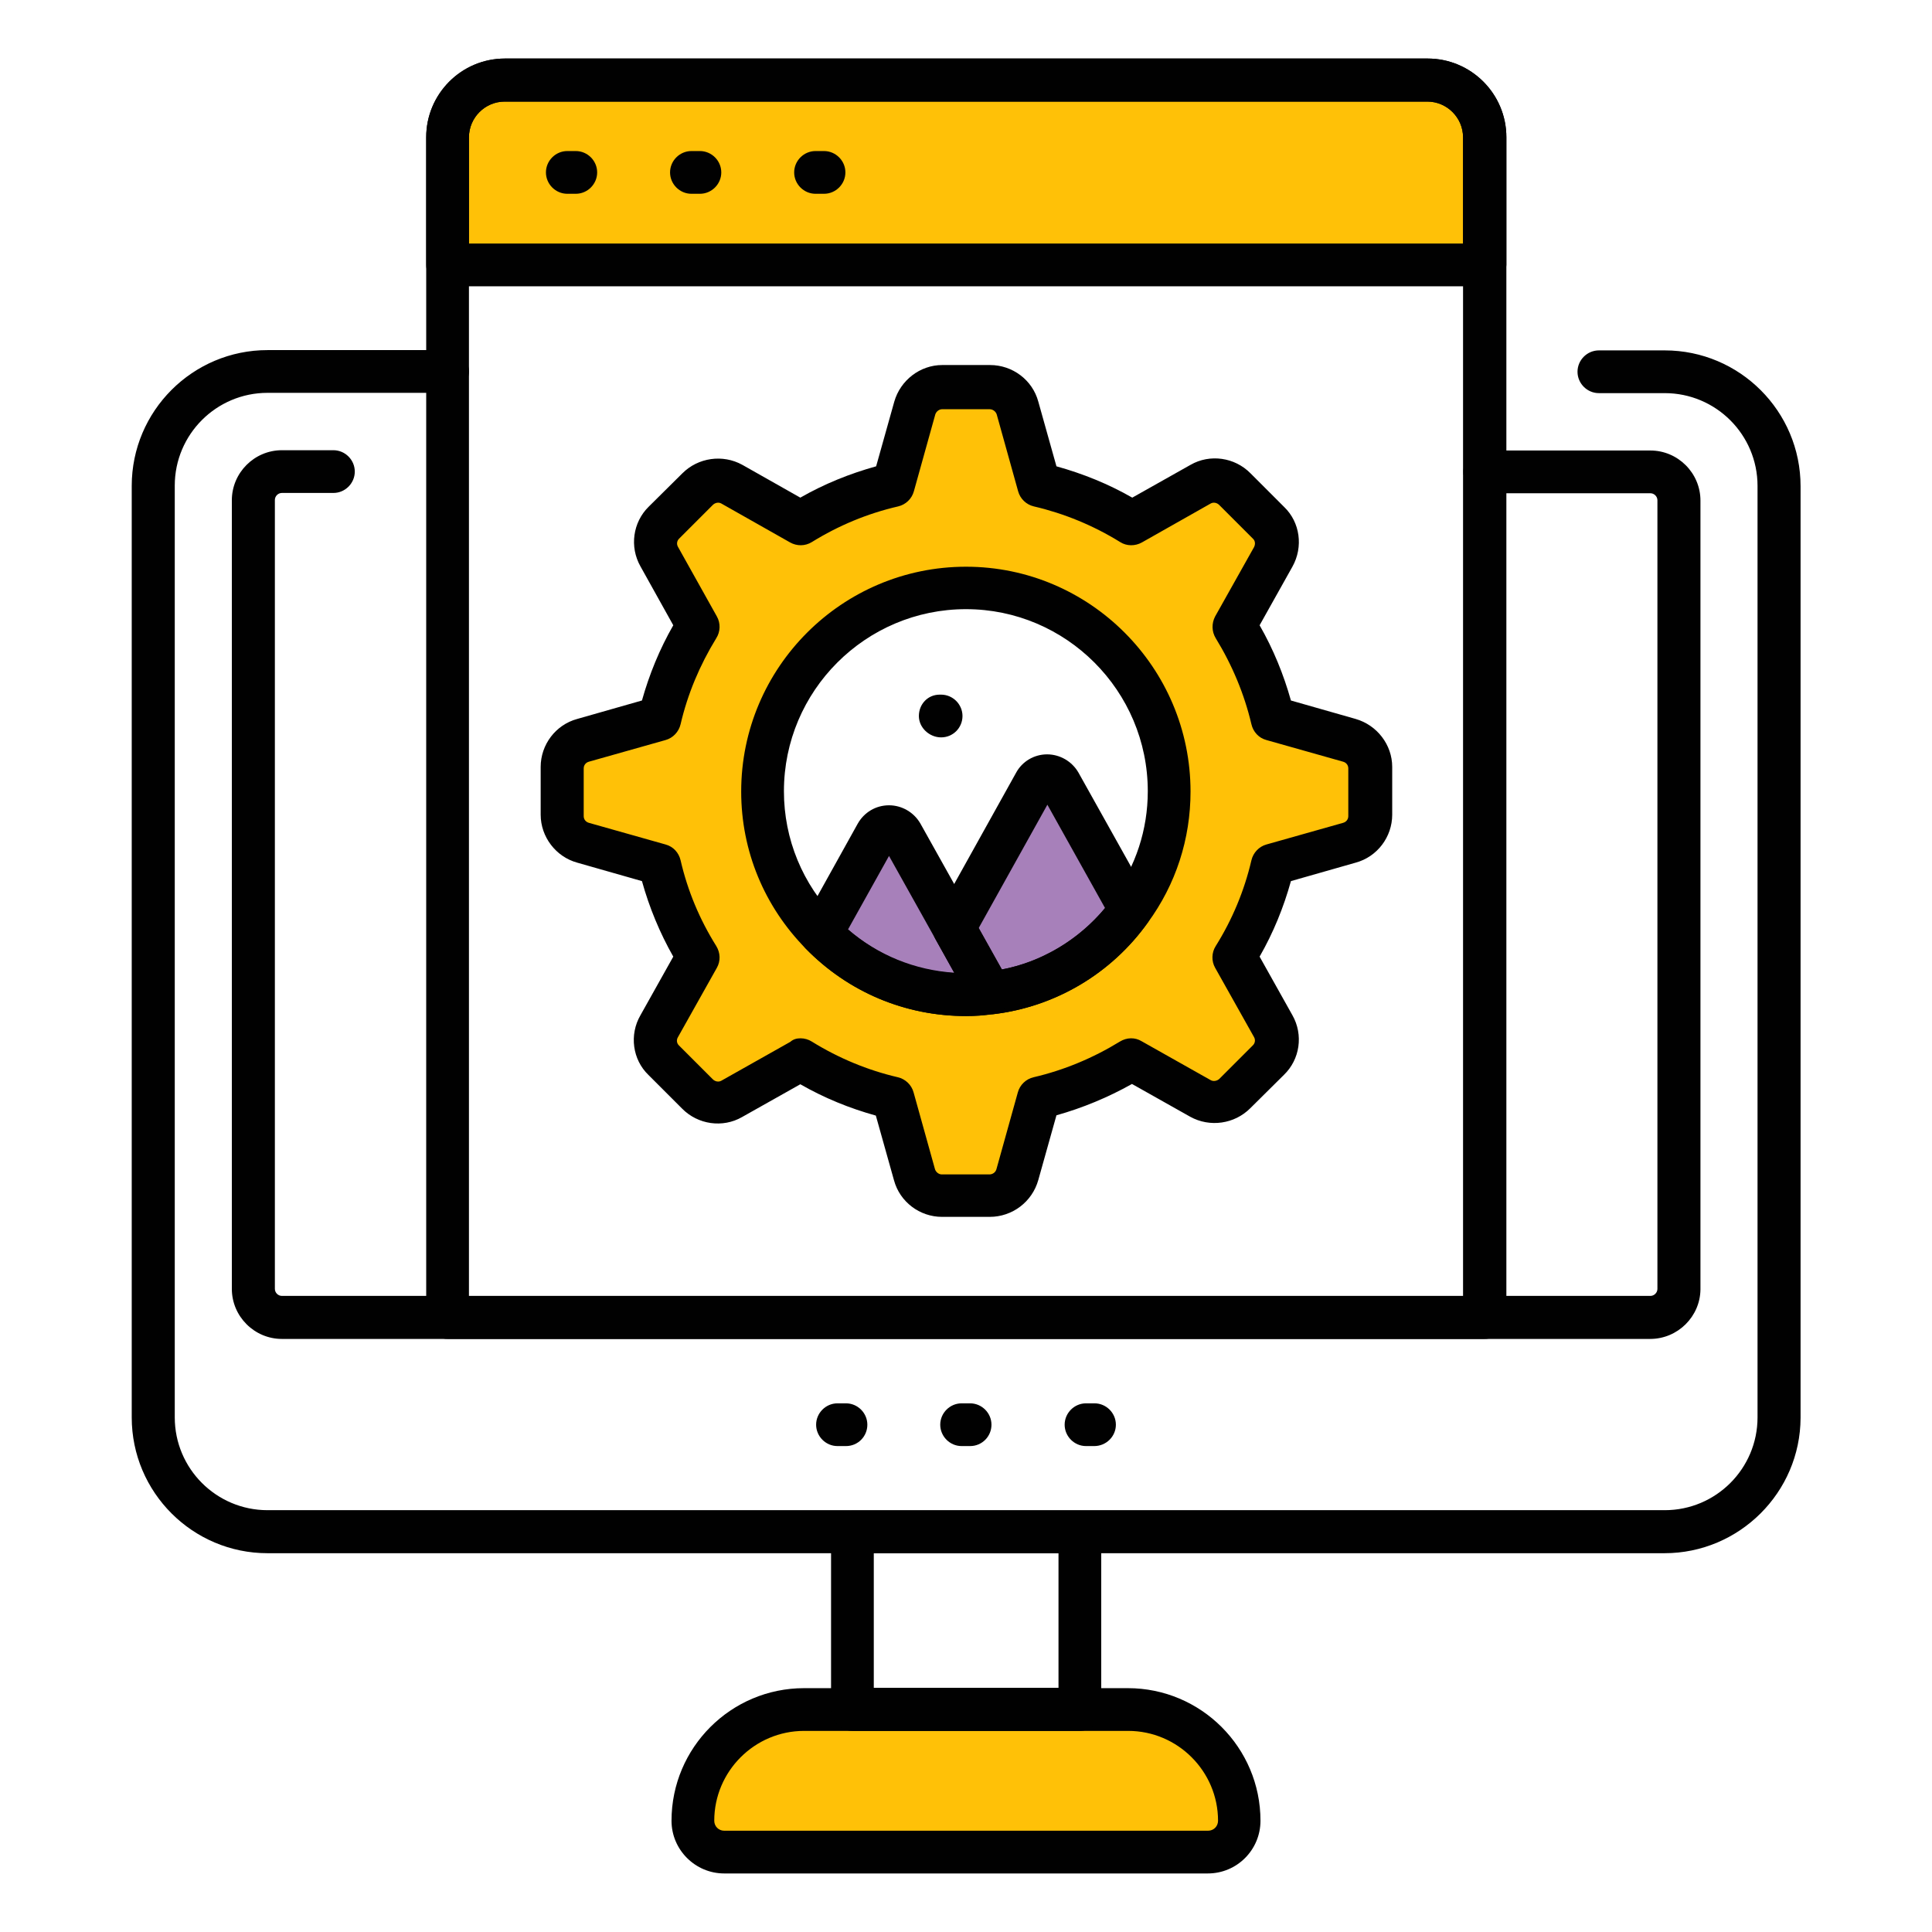
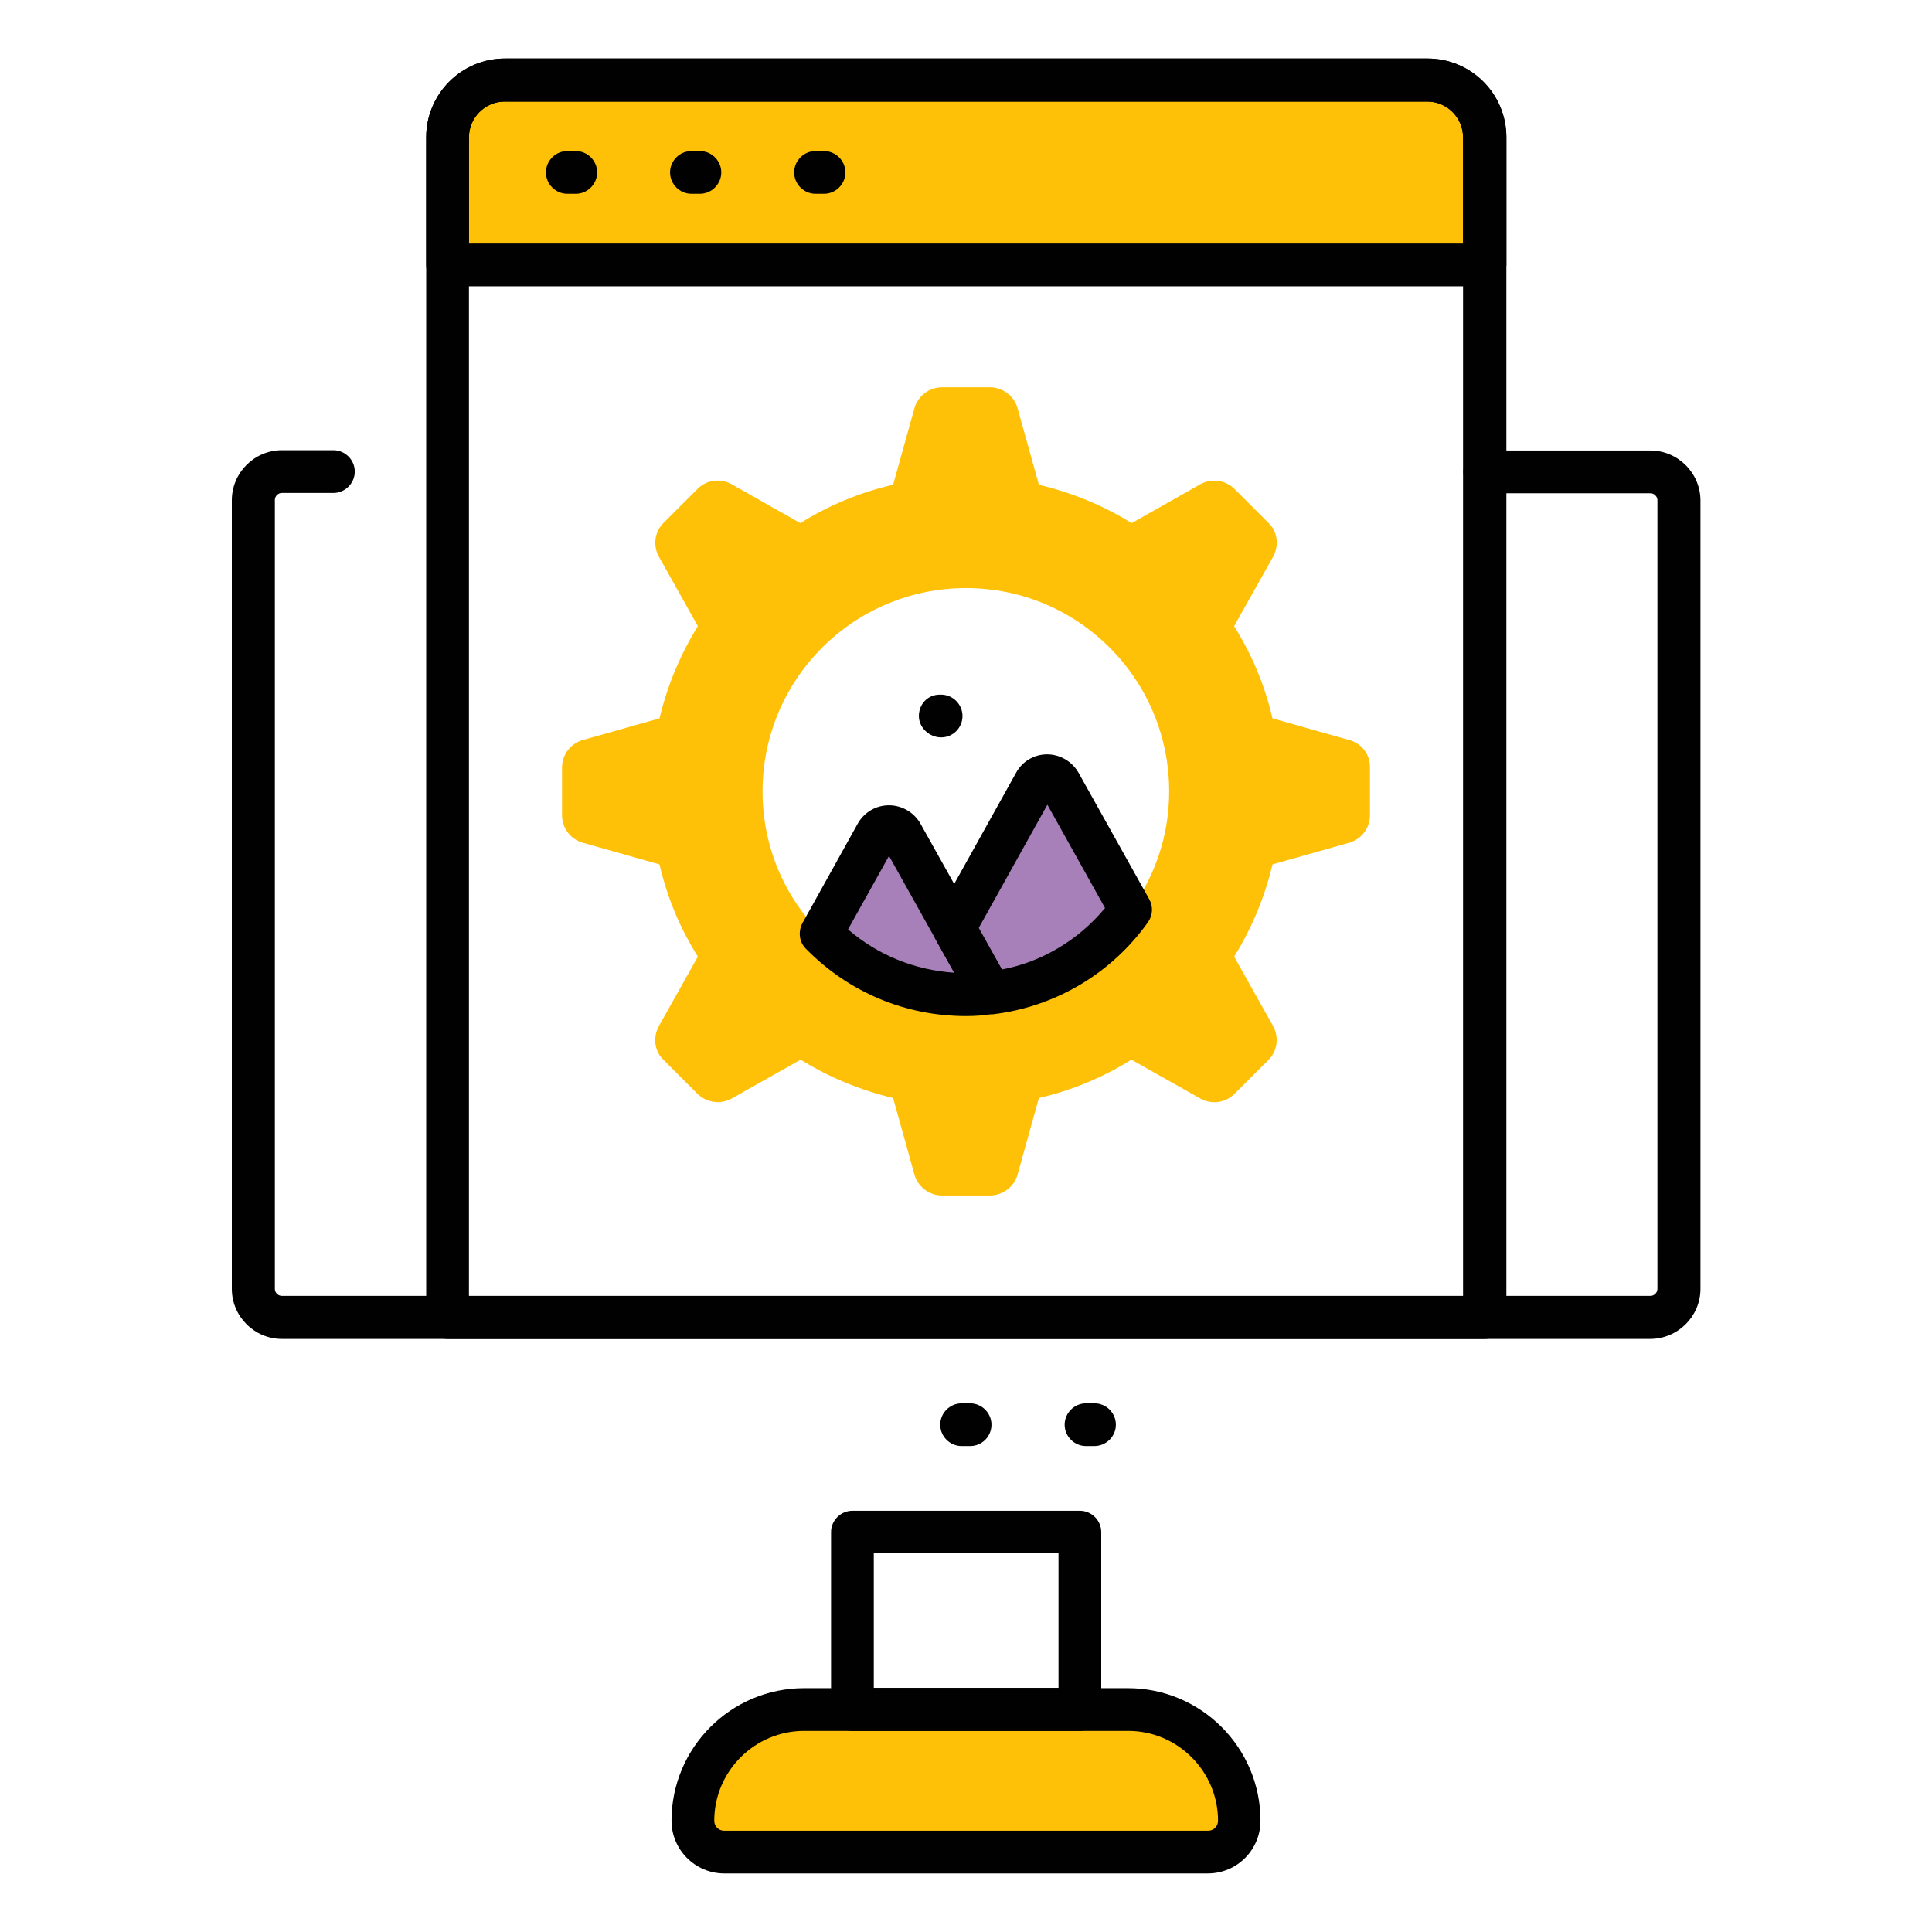
<svg xmlns="http://www.w3.org/2000/svg" id="Layer_1" viewBox="0 0 66 66" width="300" height="300">
  <g width="100%" height="100%" transform="matrix(1,0,0,1,0,0)">
    <g>
      <g>
        <g>
          <path d="m42.33 62.2c0 .59-.48 1.07-1.07 1.07h-16.52c-.59 0-1.07-.48-1.07-1.07 0-2.1 1.7-3.8 3.8-3.8h11.06c2.1 0 3.8 1.7 3.8 3.8z" fill="#ffc107" fill-opacity="1" data-original-color="#ef4343ff" stroke="none" stroke-opacity="1" />
        </g>
      </g>
      <g>
        <g>
          <g>
            <path d="m38.62 31.09c-1.09 1.53-2.81 2.61-4.79 2.83h-.01l-1.23-2.21 2.76-4.96c.19-.33.67-.33.85 0z" fill="#a780ba" fill-opacity="1" data-original-color="#a780baff" stroke="none" stroke-opacity="1" />
          </g>
        </g>
        <g>
          <g>
            <path d="m33.82 33.92c-.27.04-.55.06-.82.06-1.94 0-3.7-.8-4.95-2.08l1.89-3.4c.19-.33.67-.33.85 0l1.8 3.21z" fill="#a780ba" fill-opacity="1" data-original-color="#a780baff" stroke="none" stroke-opacity="1" />
          </g>
        </g>
      </g>
      <g>
        <g>
          <g>
            <path d="m46.09 25.28-2.62-.74c-.26-1.13-.71-2.19-1.31-3.15l1.33-2.37c.21-.38.16-.86-.16-1.16l-1.15-1.15c-.31-.31-.79-.38-1.17-.17l-2.35 1.33c-.97-.6-2.03-1.04-3.17-1.31l-.73-2.62c-.12-.42-.51-.71-.95-.71h-1.63c-.43 0-.82.29-.94.71l-.73 2.62c-1.14.26-2.21.71-3.17 1.31l-2.35-1.33c-.38-.21-.86-.15-1.17.17l-1.15 1.15c-.31.3-.37.78-.16 1.16l1.33 2.37c-.6.97-1.04 2.02-1.31 3.15l-2.62.74c-.42.12-.71.5-.71.94v1.63c0 .44.29.82.71.94l2.62.74c.26 1.13.71 2.2 1.31 3.15l-1.33 2.37c-.21.38-.16.86.16 1.16l1.15 1.15c.31.31.79.38 1.17.17l2.36-1.33c.97.6 2.03 1.04 3.16 1.31l.73 2.62c.12.42.51.71.94.71h1.63c.44 0 .83-.29.95-.71l.73-2.62c1.13-.26 2.2-.71 3.16-1.31l2.36 1.33c.38.21.86.15 1.17-.17l1.15-1.15c.31-.3.37-.78.16-1.16l-1.33-2.37c.6-.96 1.04-2.02 1.31-3.15l2.62-.74c.42-.12.71-.5.71-.94v-1.63c.01-.45-.29-.83-.71-.94zm-7.47 5.81c-1.09 1.53-2.81 2.61-4.79 2.83h-.01c-.27.04-.55.06-.82.06-1.94 0-3.7-.8-4.95-2.08-1.24-1.25-2-2.97-2-4.86 0-3.84 3.11-6.95 6.95-6.95s6.94 3.11 6.94 6.95c0 1.51-.49 2.9-1.32 4.05z" fill="#ffc107" fill-opacity="1" data-original-color="#5573b8ff" stroke="none" stroke-opacity="1" />
          </g>
        </g>
      </g>
      <g>
        <g>
          <path d="m50.71 9.05v-4.36c0-1.08-.87-1.95-1.95-1.95h-31.52c-1.08 0-1.95.87-1.95 1.95v4.36z" fill="#ffc107" fill-opacity="1" data-original-color="#ef4343ff" stroke="none" stroke-opacity="1" />
        </g>
      </g>
      <g>
        <g>
-           <path d="m56.86 53.06h-47.72c-2.56 0-4.64-2.08-4.64-4.64v-31.82c0-2.56 2.08-4.64 4.64-4.64h6.15c.4 0 .73.33.73.73s-.33.73-.73.73h-6.15c-1.75 0-3.17 1.42-3.17 3.17v31.83c0 1.75 1.42 3.17 3.17 3.17h47.73c1.75 0 3.17-1.42 3.17-3.17v-31.82c0-1.75-1.42-3.17-3.17-3.17h-2.25c-.4 0-.73-.33-.73-.73s.33-.73.73-.73h2.25c2.56 0 4.64 2.08 4.64 4.64v31.83c-.01 2.54-2.09 4.62-4.65 4.62z" fill="#010101" fill-opacity="1" data-original-color="#010101ff" stroke="none" stroke-opacity="1" />
-         </g>
+           </g>
      </g>
      <g>
        <g>
          <path d="m56.37 45.74h-46.74c-.94 0-1.71-.77-1.71-1.71v-26.94c0-.94.77-1.71 1.71-1.71h1.76c.4 0 .73.33.73.73s-.33.73-.73.73h-1.76c-.13 0-.24.11-.24.24v26.95c0 .13.11.24.24.24h46.75c.13 0 .24-.11.24-.24v-26.94c0-.13-.11-.24-.24-.24h-5.66c-.4 0-.73-.33-.73-.73s.33-.73.73-.73h5.66c.94 0 1.71.77 1.71 1.71v26.95c-.01.92-.77 1.69-1.72 1.69z" fill="#010101" fill-opacity="1" data-original-color="#010101ff" stroke="none" stroke-opacity="1" />
        </g>
      </g>
      <g>
        <g>
          <path d="m41.26 64h-16.52c-.99 0-1.8-.81-1.8-1.8 0-2.5 2.03-4.53 4.53-4.53h11.06c2.5 0 4.53 2.03 4.53 4.53 0 .99-.8 1.8-1.8 1.8zm-13.79-4.87c-1.69 0-3.07 1.38-3.07 3.07 0 .19.15.34.34.34h16.53c.19 0 .34-.15.34-.34 0-1.69-1.38-3.07-3.07-3.07z" fill="#010101" fill-opacity="1" data-original-color="#010101ff" stroke="none" stroke-opacity="1" />
        </g>
      </g>
      <g>
        <g>
          <path d="m36.89 59.13h-7.77c-.4 0-.73-.33-.73-.73v-6.06c0-.4.33-.73.73-.73h7.77c.4 0 .73.33.73.73v6.06c0 .4-.33.73-.73.73zm-7.04-1.47h6.31v-4.6h-6.31z" fill="#010101" fill-opacity="1" data-original-color="#010101ff" stroke="none" stroke-opacity="1" />
        </g>
      </g>
      <g>
        <g>
          <g>
-             <path d="m28.9 49.4h-.29c-.4 0-.73-.33-.73-.73s.33-.73.73-.73h.29c.4 0 .73.33.73.73s-.32.73-.73.73z" fill="#010101" fill-opacity="1" data-original-color="#010101ff" stroke="none" stroke-opacity="1" />
-           </g>
+             </g>
        </g>
        <g>
          <g>
            <path d="m33.14 49.4h-.29c-.4 0-.73-.33-.73-.73s.33-.73.73-.73h.29c.4 0 .73.33.73.73s-.32.73-.73.73z" fill="#010101" fill-opacity="1" data-original-color="#010101ff" stroke="none" stroke-opacity="1" />
          </g>
        </g>
        <g>
          <g>
            <path d="m37.38 49.4h-.28c-.4 0-.73-.33-.73-.73s.33-.73.73-.73h.29c.4 0 .73.33.73.73s-.33.73-.74.73z" fill="#010101" fill-opacity="1" data-original-color="#010101ff" stroke="none" stroke-opacity="1" />
          </g>
        </g>
      </g>
      <g>
        <g>
          <path d="m50.71 45.74h-35.42c-.4 0-.73-.33-.73-.73v-40.32c0-1.48 1.2-2.69 2.69-2.69h31.52c1.48 0 2.69 1.2 2.69 2.69v40.32c-.02.4-.34.73-.75.73zm-34.69-1.46h33.96v-39.59c0-.67-.55-1.22-1.22-1.22h-31.52c-.67 0-1.22.55-1.22 1.22z" fill="#010101" fill-opacity="1" data-original-color="#010101ff" stroke="none" stroke-opacity="1" />
        </g>
      </g>
      <g>
        <g>
          <path d="m50.71 9.78h-35.42c-.4 0-.73-.33-.73-.73v-4.36c0-1.48 1.2-2.69 2.69-2.69h31.52c1.48 0 2.69 1.2 2.69 2.69v4.36c-.02.4-.34.73-.75.73zm-34.69-1.46h33.96v-3.63c0-.67-.55-1.22-1.22-1.22h-31.52c-.67 0-1.22.55-1.22 1.22z" fill="#010101" fill-opacity="1" data-original-color="#010101ff" stroke="none" stroke-opacity="1" />
        </g>
      </g>
      <g>
        <g>
          <g>
            <path d="m19.67 6.62h-.29c-.4 0-.73-.33-.73-.73s.33-.73.73-.73h.29c.4 0 .73.33.73.73s-.33.73-.73.73z" fill="#010101" fill-opacity="1" data-original-color="#010101ff" stroke="none" stroke-opacity="1" />
          </g>
        </g>
        <g>
          <g>
            <path d="m23.91 6.62h-.29c-.4 0-.73-.33-.73-.73s.33-.73.73-.73h.29c.4 0 .73.33.73.73s-.33.73-.73.73z" fill="#010101" fill-opacity="1" data-original-color="#010101ff" stroke="none" stroke-opacity="1" />
          </g>
        </g>
        <g>
          <g>
            <path d="m28.15 6.62h-.29c-.4 0-.73-.33-.73-.73s.33-.73.73-.73h.29c.4 0 .73.33.73.73s-.33.73-.73.73z" fill="#010101" fill-opacity="1" data-original-color="#010101ff" stroke="none" stroke-opacity="1" />
          </g>
        </g>
      </g>
      <g>
        <g>
          <g>
-             <path d="m33.81 41.57h-1.63c-.76 0-1.44-.51-1.64-1.25l-.62-2.21c-.9-.25-1.76-.6-2.58-1.07l-1.99 1.12c-.66.38-1.51.26-2.05-.29l-1.15-1.15c-.54-.52-.66-1.37-.27-2.04l1.12-2c-.46-.81-.82-1.68-1.07-2.58l-2.21-.63c-.73-.2-1.25-.88-1.25-1.64v-1.63c0-.76.51-1.44 1.25-1.64l2.21-.63c.25-.89.6-1.75 1.07-2.57l-1.12-2.01c-.38-.67-.26-1.51.28-2.04l1.15-1.14c.54-.54 1.38-.66 2.05-.29l1.98 1.12c.82-.47 1.69-.82 2.59-1.07l.62-2.21c.21-.73.88-1.25 1.64-1.25h1.63c.77 0 1.45.51 1.65 1.25l.62 2.21c.9.25 1.77.6 2.59 1.07l1.99-1.12c.66-.38 1.51-.26 2.05.29l1.15 1.15c.54.52.66 1.36.28 2.04l-1.12 2c.47.82.82 1.68 1.07 2.57l2.21.63c.73.21 1.25.88 1.25 1.64v1.63c0 .76-.51 1.44-1.25 1.64l-2.21.63c-.25.9-.6 1.76-1.07 2.58l1.12 2c.38.67.26 1.51-.29 2.04l-1.15 1.14c-.54.54-1.38.66-2.05.29l-1.99-1.12c-.82.46-1.69.82-2.58 1.07l-.62 2.21c-.21.75-.89 1.26-1.66 1.26zm-6.46-6.1c.13 0 .27.04.38.11.92.57 1.91.98 2.94 1.22.26.06.47.26.54.52l.73 2.62c.03.1.13.18.23.18h1.63c.11 0 .21-.07.24-.18l.73-2.62c.07-.26.28-.46.54-.52 1.03-.24 2.02-.65 2.95-1.22.23-.14.51-.15.74-.01l2.36 1.33c.09.05.21.03.29-.04l1.15-1.15c.08-.08.09-.19.04-.28l-1.33-2.37c-.13-.23-.12-.52.02-.74.57-.91.98-1.9 1.22-2.93.06-.26.26-.47.51-.54l2.62-.74c.11-.03.18-.12.18-.23v-1.63c0-.11-.07-.2-.18-.23l-2.62-.74c-.26-.07-.45-.28-.51-.54-.24-1.02-.65-2.01-1.22-2.94-.14-.23-.14-.51-.02-.74l1.33-2.37c.05-.1.04-.21-.03-.28l-1.16-1.16c-.08-.08-.2-.1-.29-.05l-2.35 1.33c-.23.13-.52.13-.74-.01-.92-.57-1.92-.98-2.95-1.22-.26-.06-.47-.26-.54-.52l-.73-2.62c-.03-.1-.13-.18-.24-.18h-1.63c-.1 0-.2.08-.23.18l-.73 2.62c-.07.26-.28.46-.54.52-1.04.24-2.03.65-2.95 1.22-.23.14-.51.14-.74.01l-2.35-1.33c-.09-.05-.21-.03-.29.05l-1.15 1.15c-.08.08-.09.19-.04.28l1.33 2.38c.13.23.12.52-.02.74-.57.93-.98 1.91-1.22 2.94-.06.26-.26.47-.51.54l-2.62.74c-.11.03-.18.12-.18.23v1.63c0 .11.07.2.18.23l2.62.74c.26.07.45.28.51.54.24 1.04.65 2.02 1.22 2.93.14.23.15.51.02.74l-1.33 2.37c-.06.1-.04.21.03.28l1.16 1.16c.08.08.2.1.29.05l2.36-1.33c.1-.09.22-.12.35-.12zm5.65-.76c-2.08 0-4.02-.82-5.47-2.3-1.42-1.44-2.21-3.34-2.21-5.37 0-4.24 3.45-7.68 7.68-7.68s7.67 3.45 7.67 7.68c0 1.62-.5 3.17-1.46 4.48-1.25 1.75-3.18 2.89-5.31 3.13-.28.04-.59.06-.9.06zm0-13.9c-3.43 0-6.22 2.79-6.22 6.22 0 1.64.64 3.18 1.79 4.35 1.34 1.37 3.23 2.09 5.15 1.81.03 0 .07-.01.1-.01 1.64-.19 3.2-1.11 4.21-2.52 0 0 0 0 0-.01.77-1.06 1.18-2.31 1.18-3.62 0-3.43-2.79-6.22-6.21-6.22z" fill="#010101" fill-opacity="1" data-original-color="#010101ff" stroke="none" stroke-opacity="1" />
-           </g>
+             </g>
        </g>
      </g>
      <g>
        <g>
          <g>
            <g>
              <path d="m33.91 34.65c-.27 0-.6-.14-.73-.37l-1.23-2.21c-.12-.22-.12-.49 0-.71l2.76-4.96c.21-.39.62-.63 1.06-.63.44 0 .85.24 1.07.62l2.42 4.33c.14.25.12.55-.04.78-1.25 1.76-3.18 2.9-5.31 3.15zm-.48-2.94.79 1.41c1.35-.25 2.62-1 3.53-2.1l-1.97-3.53z" fill="#010101" fill-opacity="1" data-original-color="#010101ff" stroke="none" stroke-opacity="1" />
            </g>
          </g>
          <g>
            <g>
              <path d="m33 34.71c-2.08 0-4.02-.82-5.47-2.3-.23-.23-.27-.58-.12-.87l1.89-3.4c.22-.39.62-.63 1.07-.63.44 0 .85.24 1.07.62l3.03 5.42c.12.21.12.47.02.68-.11.22-.31.37-.55.4-.32.06-.63.08-.94.08zm-4.03-2.96c1.02.88 2.28 1.39 3.63 1.48l-2.23-3.99z" fill="#010101" fill-opacity="1" data-original-color="#010101ff" stroke="none" stroke-opacity="1" />
            </g>
          </g>
        </g>
        <g>
          <g>
            <path d="m32.15 25.19c-.4 0-.76-.33-.76-.73s.3-.73.71-.73h.05c.4 0 .73.33.73.73s-.32.73-.73.73z" fill="#010101" fill-opacity="1" data-original-color="#010101ff" stroke="none" stroke-opacity="1" />
          </g>
        </g>
      </g>
    </g>
  </g>
</svg>